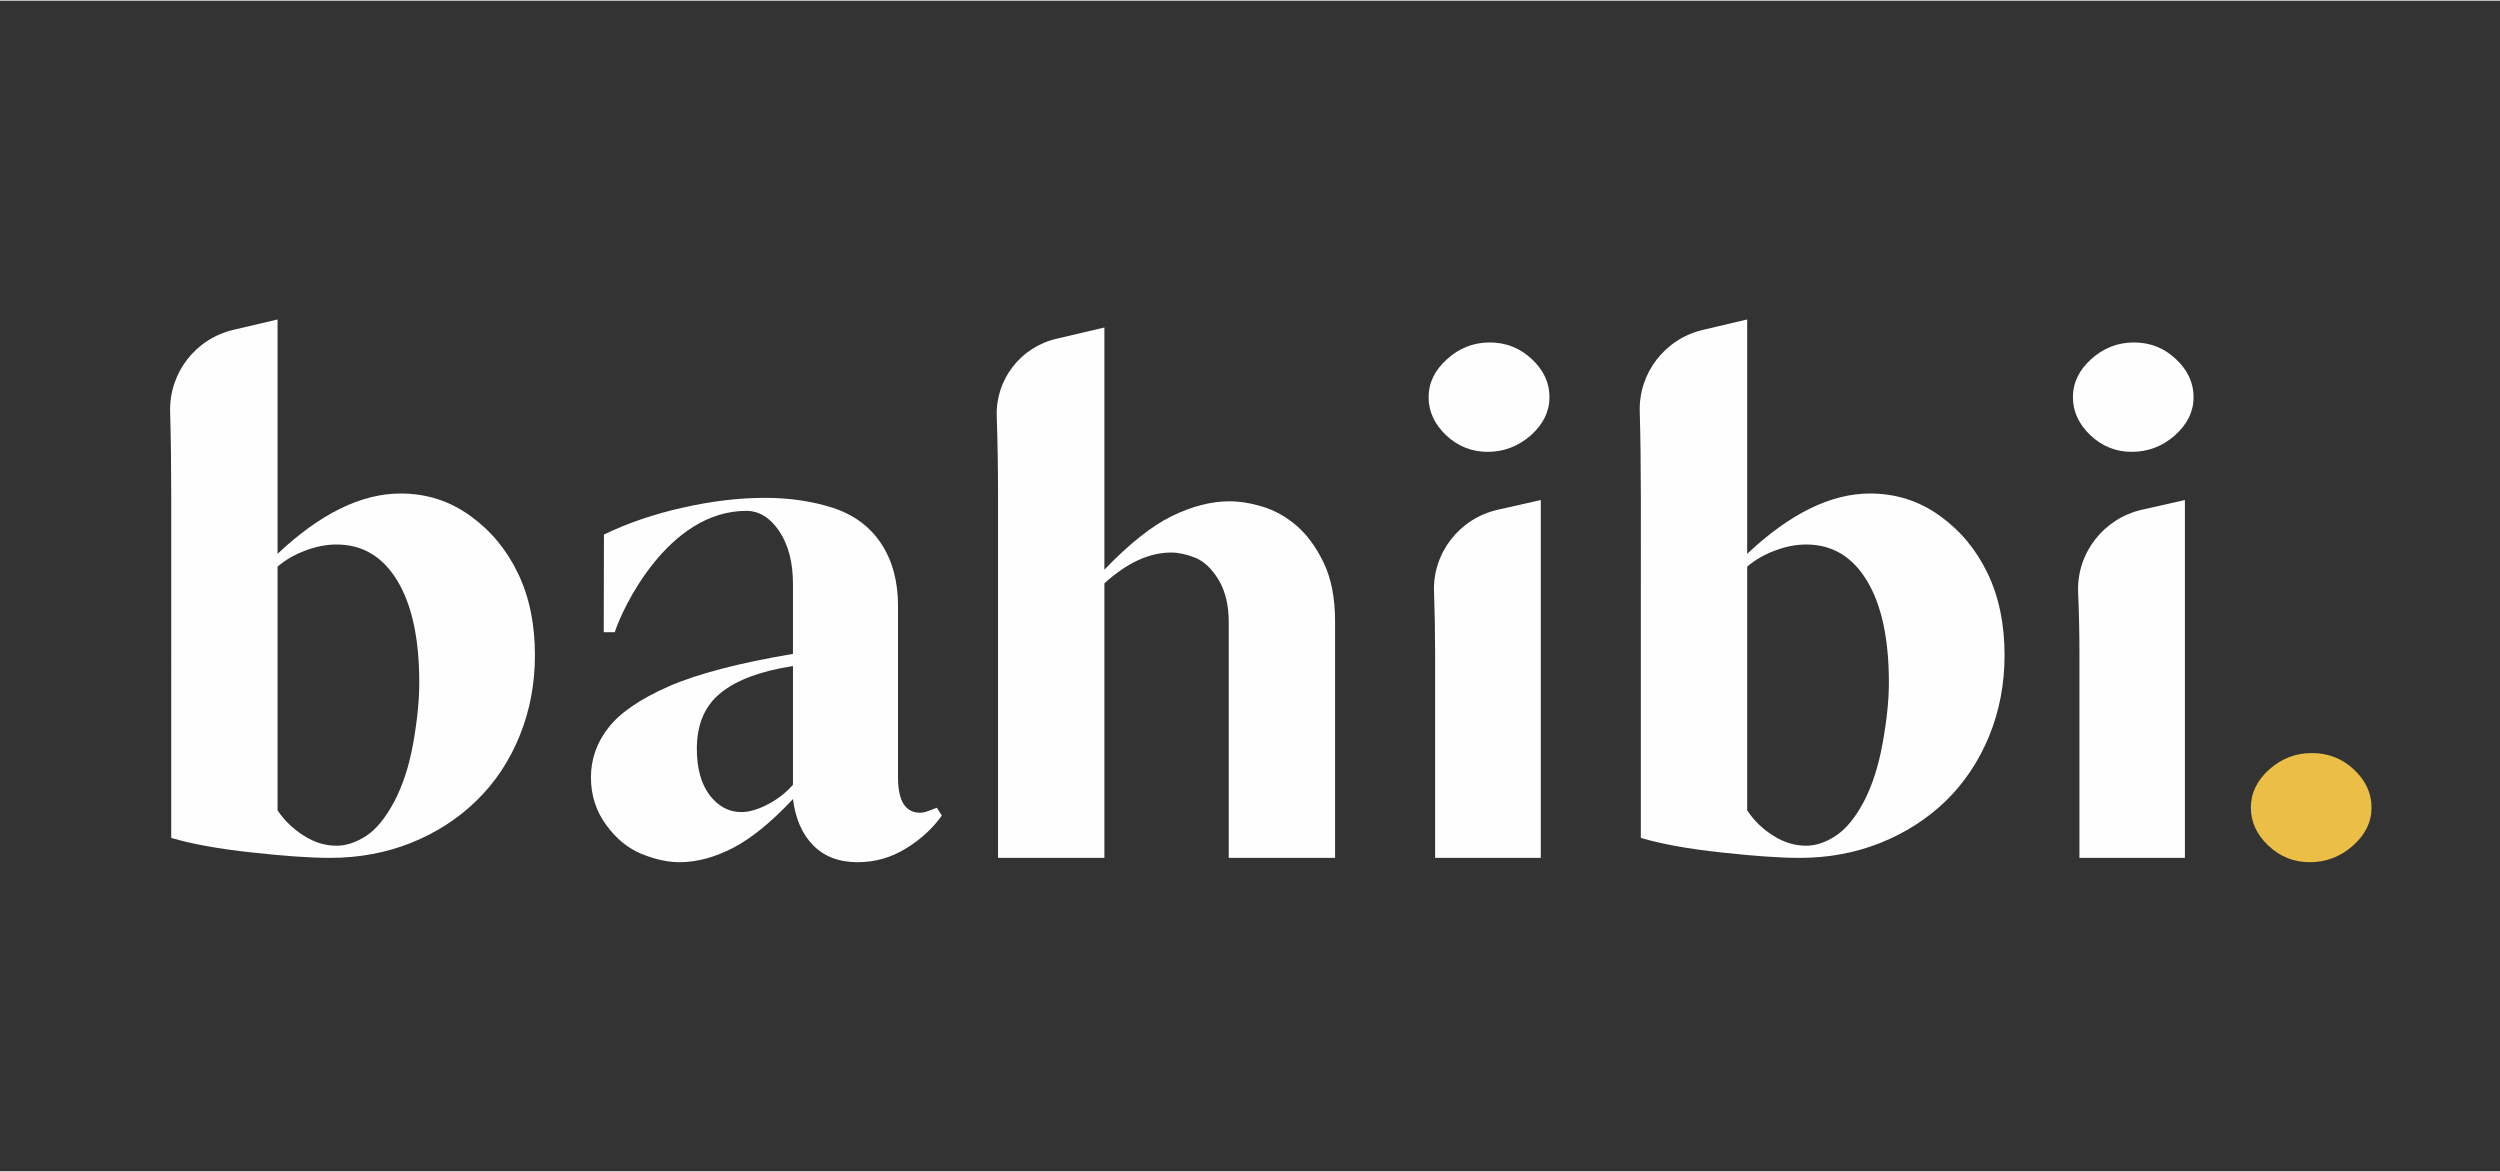
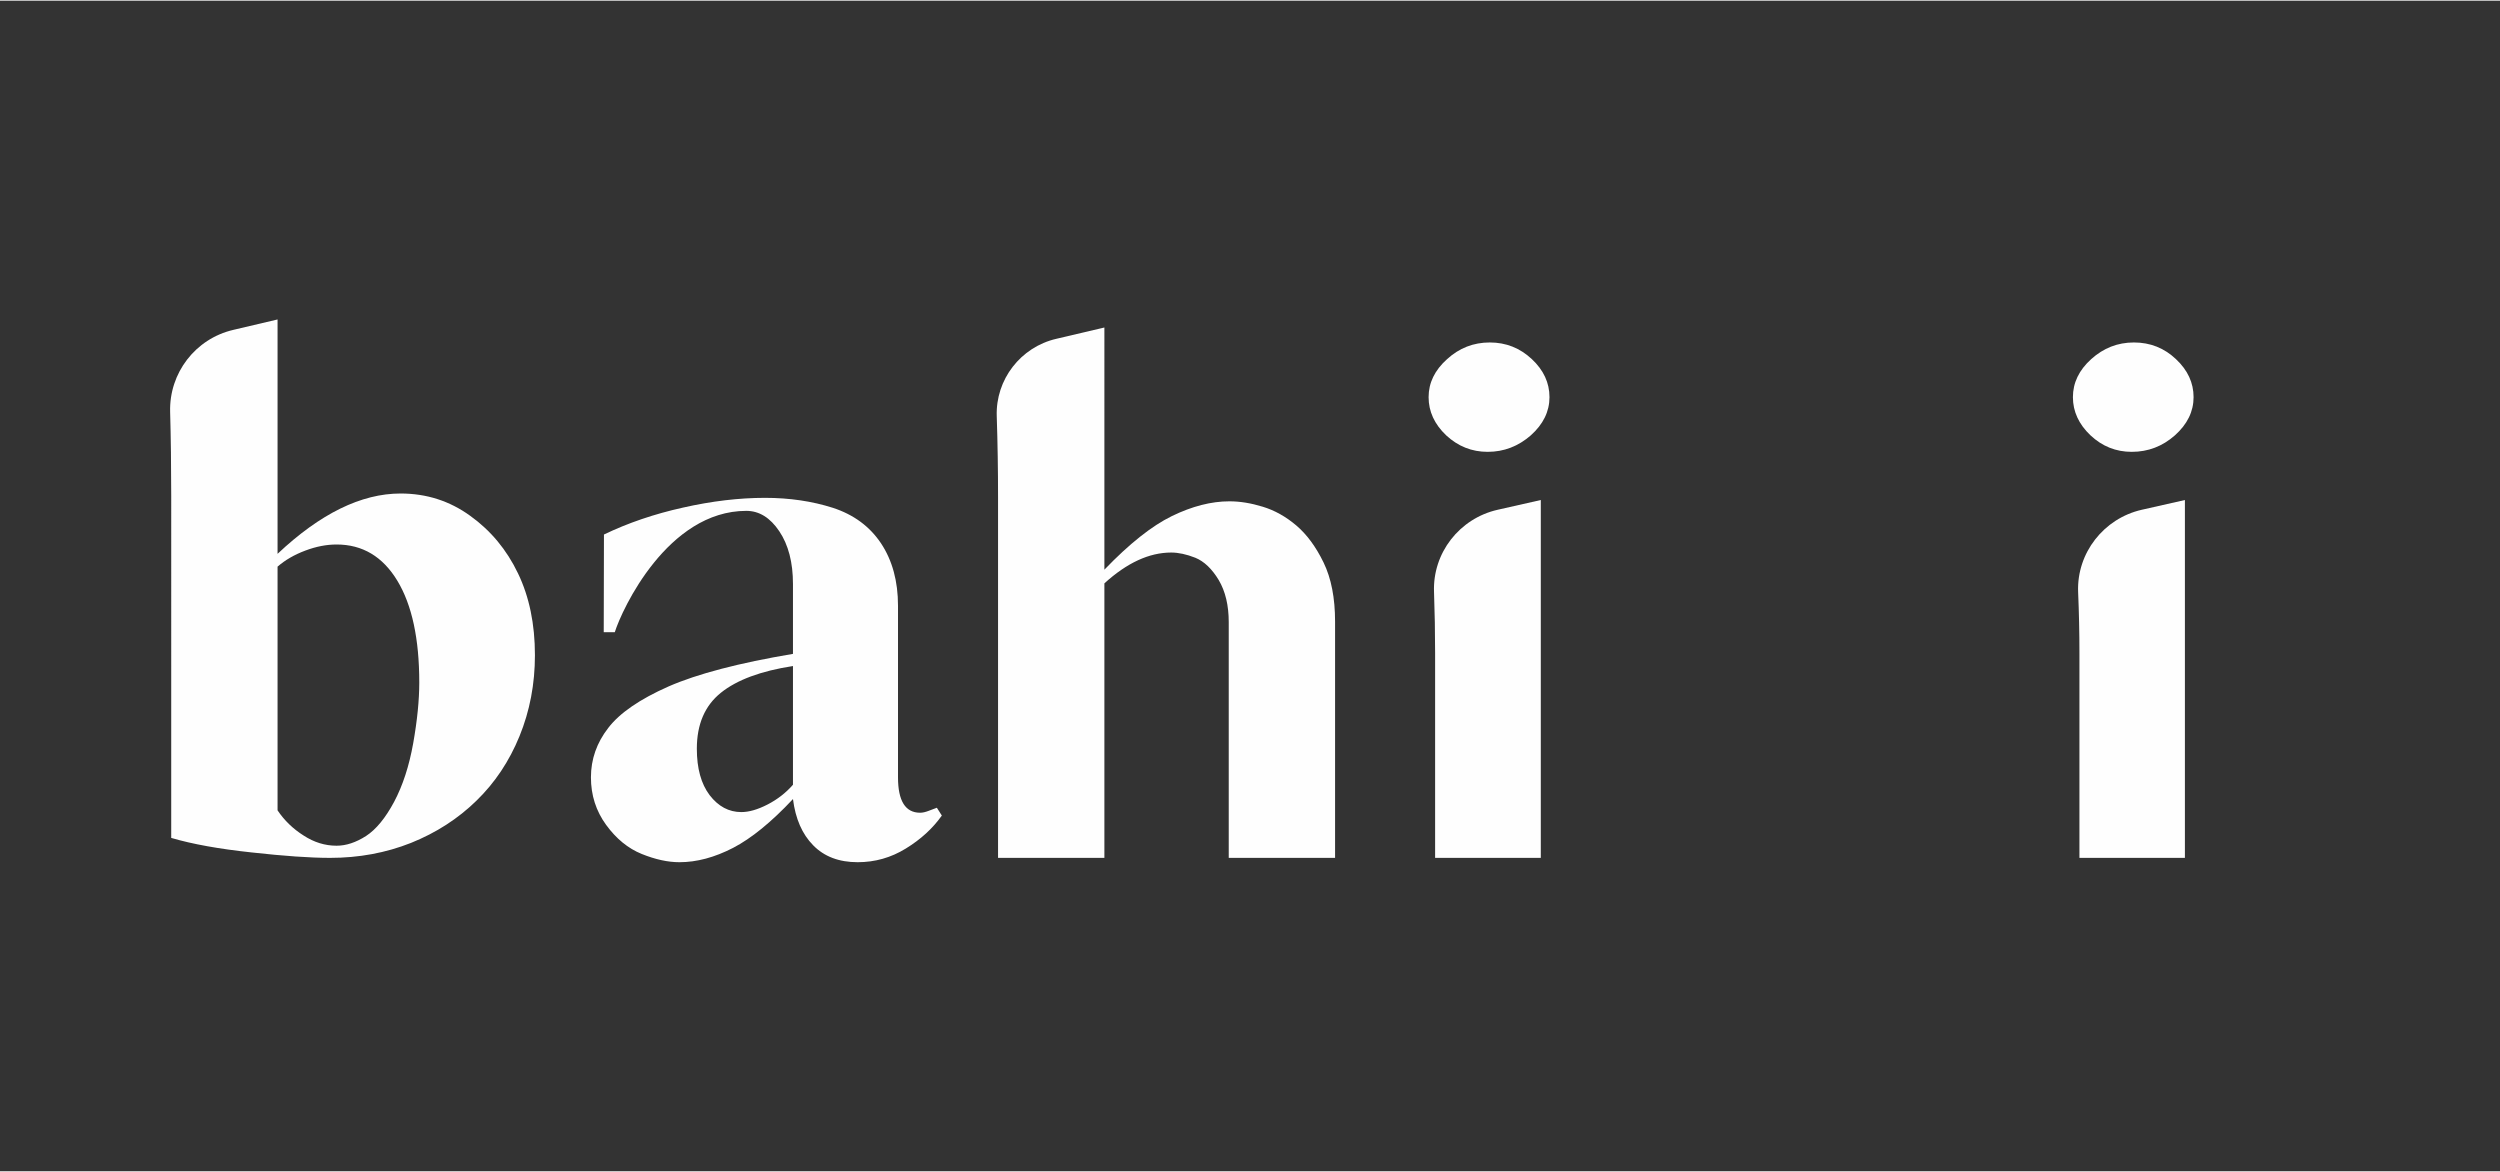
<svg xmlns="http://www.w3.org/2000/svg" version="1.2" viewBox="0 -0.414 1151.998 539.414" width="1152" height="540">
  <rect x="0" y="-0.414" width="1151.998" height="539.414" fill="#333333" stroke="none" />
  <title>Bahibi_Habibi_Logo_primary</title>
  <style>
		.s0 { fill: #fefefe } 
		.s1 { fill: #ebbe45 } 
	</style>
  <g id="Layer 1">
    <g id="&lt;Group&gt;">
      <path id="&lt;Compound Path&gt;" class="s0" d="m78.9 227.7q0-20.9-0.5-38.6c-0.5-17.9 11.6-33.7 29.1-37.8l20.4-4.8v108q29.5-27.8 56.7-27.8 17.9 0 32.1 10.3 14.2 10.2 22 26.5 7.8 16.2 7.8 37.7 0 19.9-7.1 37.3-7.1 17.4-19.9 29.8-12.7 12.4-30.1 19.4-17.4 6.9-37.3 6.9-13.6 0-36.1-2.5-22.5-2.4-37.1-6.7zm61.8 25.3q-7.5 2.8-12.8 7.4v112.3q4.7 7 12 11.6 7.2 4.7 15.2 4.7 6.6 0 13.6-4.5 6.9-4.5 12.9-15.7 6-11.3 8.8-27 2.8-15.8 2.8-28 0-30.2-10.1-46.9-10.1-16.7-28-16.7-7 0-14.4 2.8z" />
-       <path id="&lt;Compound Path&gt;" class="s0" d="m756.1 227.7q0-20.9-0.5-38.6c-0.6-17.9 11.6-33.7 29.1-37.8l20.4-4.8v108q29.5-27.8 56.6-27.8 17.9 0 32.2 10.3 14.2 10.2 22 26.5 7.8 16.2 7.8 37.7 0 19.9-7.1 37.3-7.2 17.4-19.9 29.8-12.8 12.4-30.2 19.4-17.3 6.9-37.2 6.9-13.6 0-36.1-2.5-22.5-2.4-37.1-6.7zm61.8 25.3q-7.5 2.8-12.8 7.4v112.3q4.6 7 11.9 11.6 7.3 4.7 15.3 4.7 6.6 0 13.5-4.5 7-4.5 13-15.7 5.9-11.3 8.7-27 2.9-15.8 2.9-28 0-30.2-10.1-46.9-10.1-16.7-28-16.7-7 0-14.4 2.8z" />
      <path id="&lt;Compound Path&gt;" class="s0" d="m508.9 261.8q17.2-17.9 31.1-24.7 14-6.8 26.5-6.8 7.3 0 15.4 2.5 8.2 2.5 15.4 8.6 7.3 6.2 12.6 17.1 5.3 10.9 5.3 27.2v108.9h-49v-108.6q0-11.6-4.6-19.4-4.7-7.8-10.8-10.3-6.1-2.4-11.1-2.4-15.2 0-30.8 14.2v126.5h-49v-166.2q0-19-0.6-37.3c-0.6-16.9 11-31.9 27.5-35.7l22.1-5.2z" />
      <path id="&lt;Compound Path&gt;" class="s0" d="m666.8 164.8q8.4-7.7 19.7-7.7 11.2 0 19.4 7.7 8.1 7.6 8.1 17.5 0 9.9-8.6 17.6-8.7 7.6-19.9 7.6-10.9 0-19.1-7.6-8.1-7.7-8.1-17.6 0-9.9 8.5-17.5zm-5.5 135.4q0-14-0.5-28.1c-0.7-18 11.7-33.9 29.3-37.9l19.9-4.5v164.9h-48.7z" />
      <path id="&lt;Compound Path&gt;" class="s0" d="m963.6 164.8q8.5-7.7 19.7-7.7 11.3 0 19.4 7.7 8.1 7.6 8.1 17.5 0 9.9-8.6 17.6-8.6 7.6-19.9 7.6-10.9 0-19-7.6-8.1-7.7-8.1-17.6 0-9.9 8.4-17.5zm-5.4 135.4q0-14-0.6-28.1c-0.7-18 11.8-33.9 29.3-37.9l19.9-4.5v164.9h-48.6z" />
      <path id="&lt;Compound Path&gt;" class="s0" d="m431.7 371.5q-1.4 0.6-3.7 1.4-2.3 0.9-4 0.9-10.2 0-10.2-16.3v-79.1q0-16.9-7.8-28.7-7.8-11.7-22.2-16.4-14.4-4.6-31.3-4.6-17.9 0-37.8 4.5-19.8 4.4-36.4 12.4l-0.1 45h5.1c3.3-10.6 24.4-55.9 60.6-55.9q8.9 0 15.2 9.4 6.3 9.4 6.3 24.3v32.2q-37.4 6.3-57.3 15-19.9 8.8-27.8 19.1-8 10.3-8 22.8 0 12.3 7 21.9 7 9.6 16.4 13.4 9.4 3.8 17.4 3.8 11.9 0 24.7-6.6 12.7-6.6 27.6-22.5 1.7 13.6 9.3 21.3 7.6 7.8 20.5 7.8 12 0 22.2-6.3 10.3-6.3 16.6-15.2zm-66.3-10.6q-4.9 5.6-11.7 9.1-6.8 3.5-12.1 3.5-8.6 0-14.6-7.8-5.9-7.8-5.9-21.4 0-16.9 11.1-25.8 11.1-8.9 33.2-12.3z" />
-       <path id="&lt;Path&gt;" class="s1" d="m1045.6 353.9q8.5-7.6 19.7-7.6 11.3 0 19.4 7.6 8.1 7.6 8.1 17.5 0 10-8.6 17.6-8.6 7.6-19.9 7.6-10.9 0-19-7.6-8.1-7.6-8.1-17.6 0-9.9 8.4-17.5z" />
    </g>
  </g>
</svg>